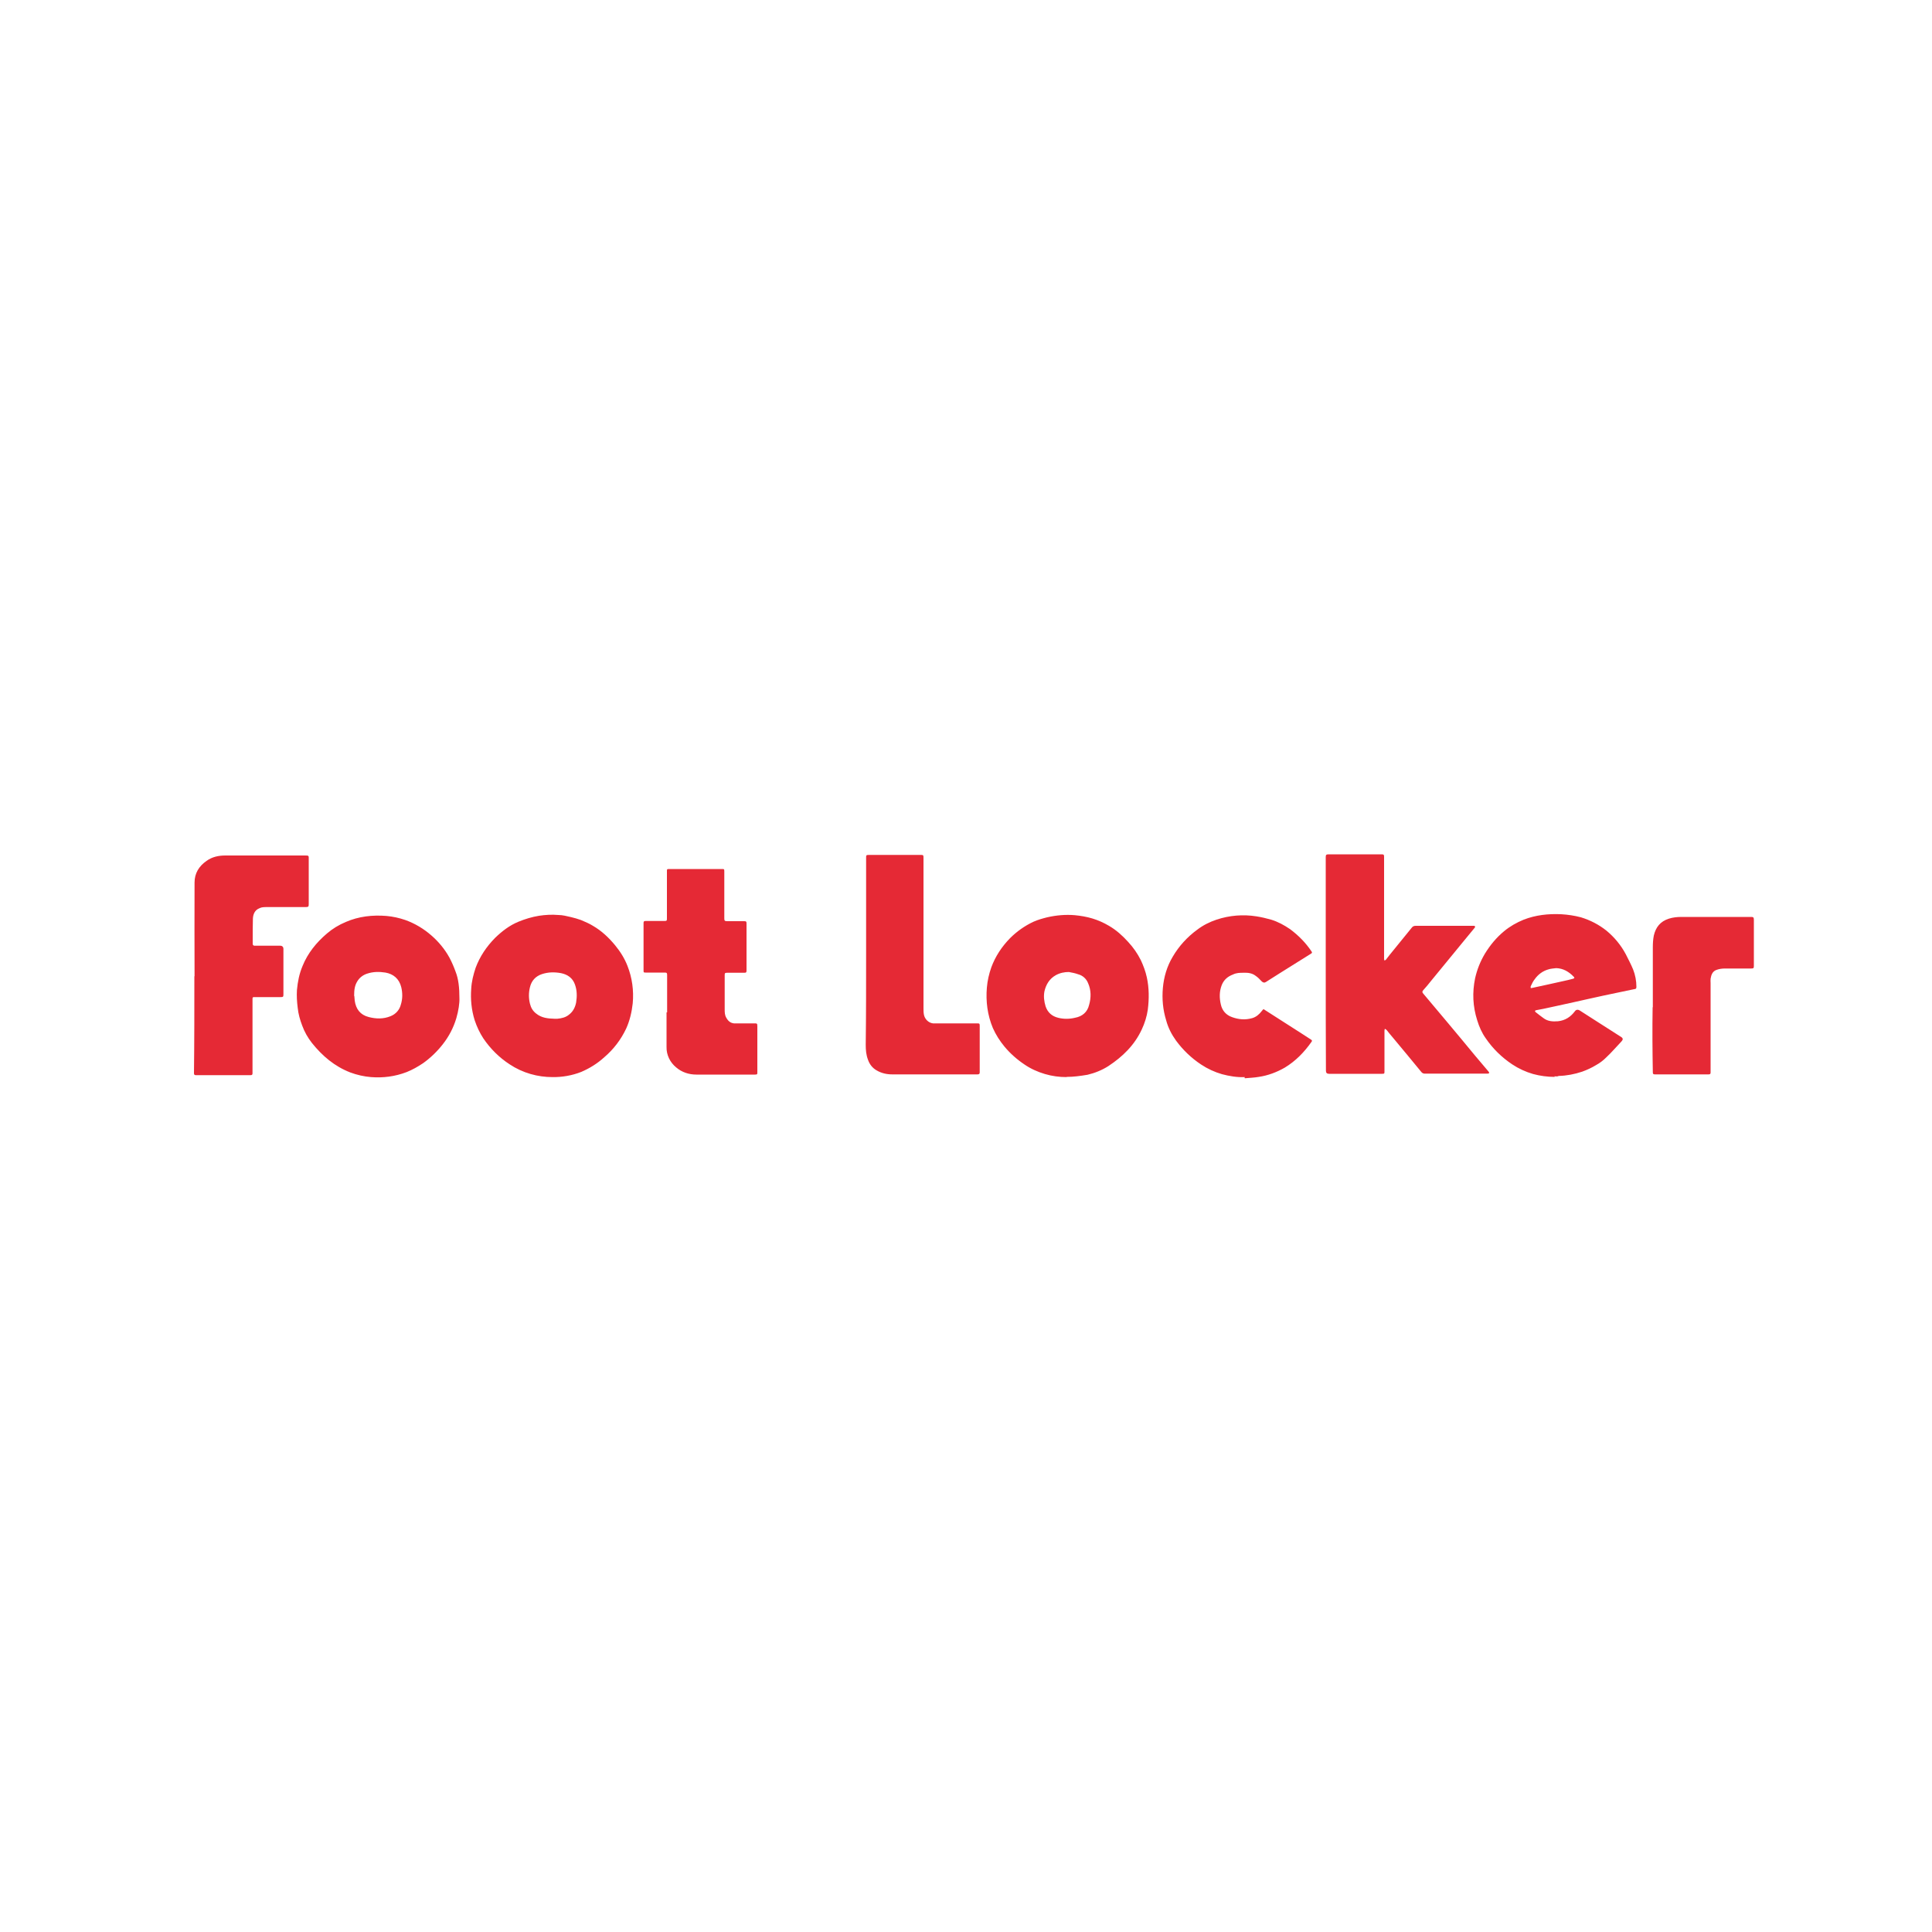
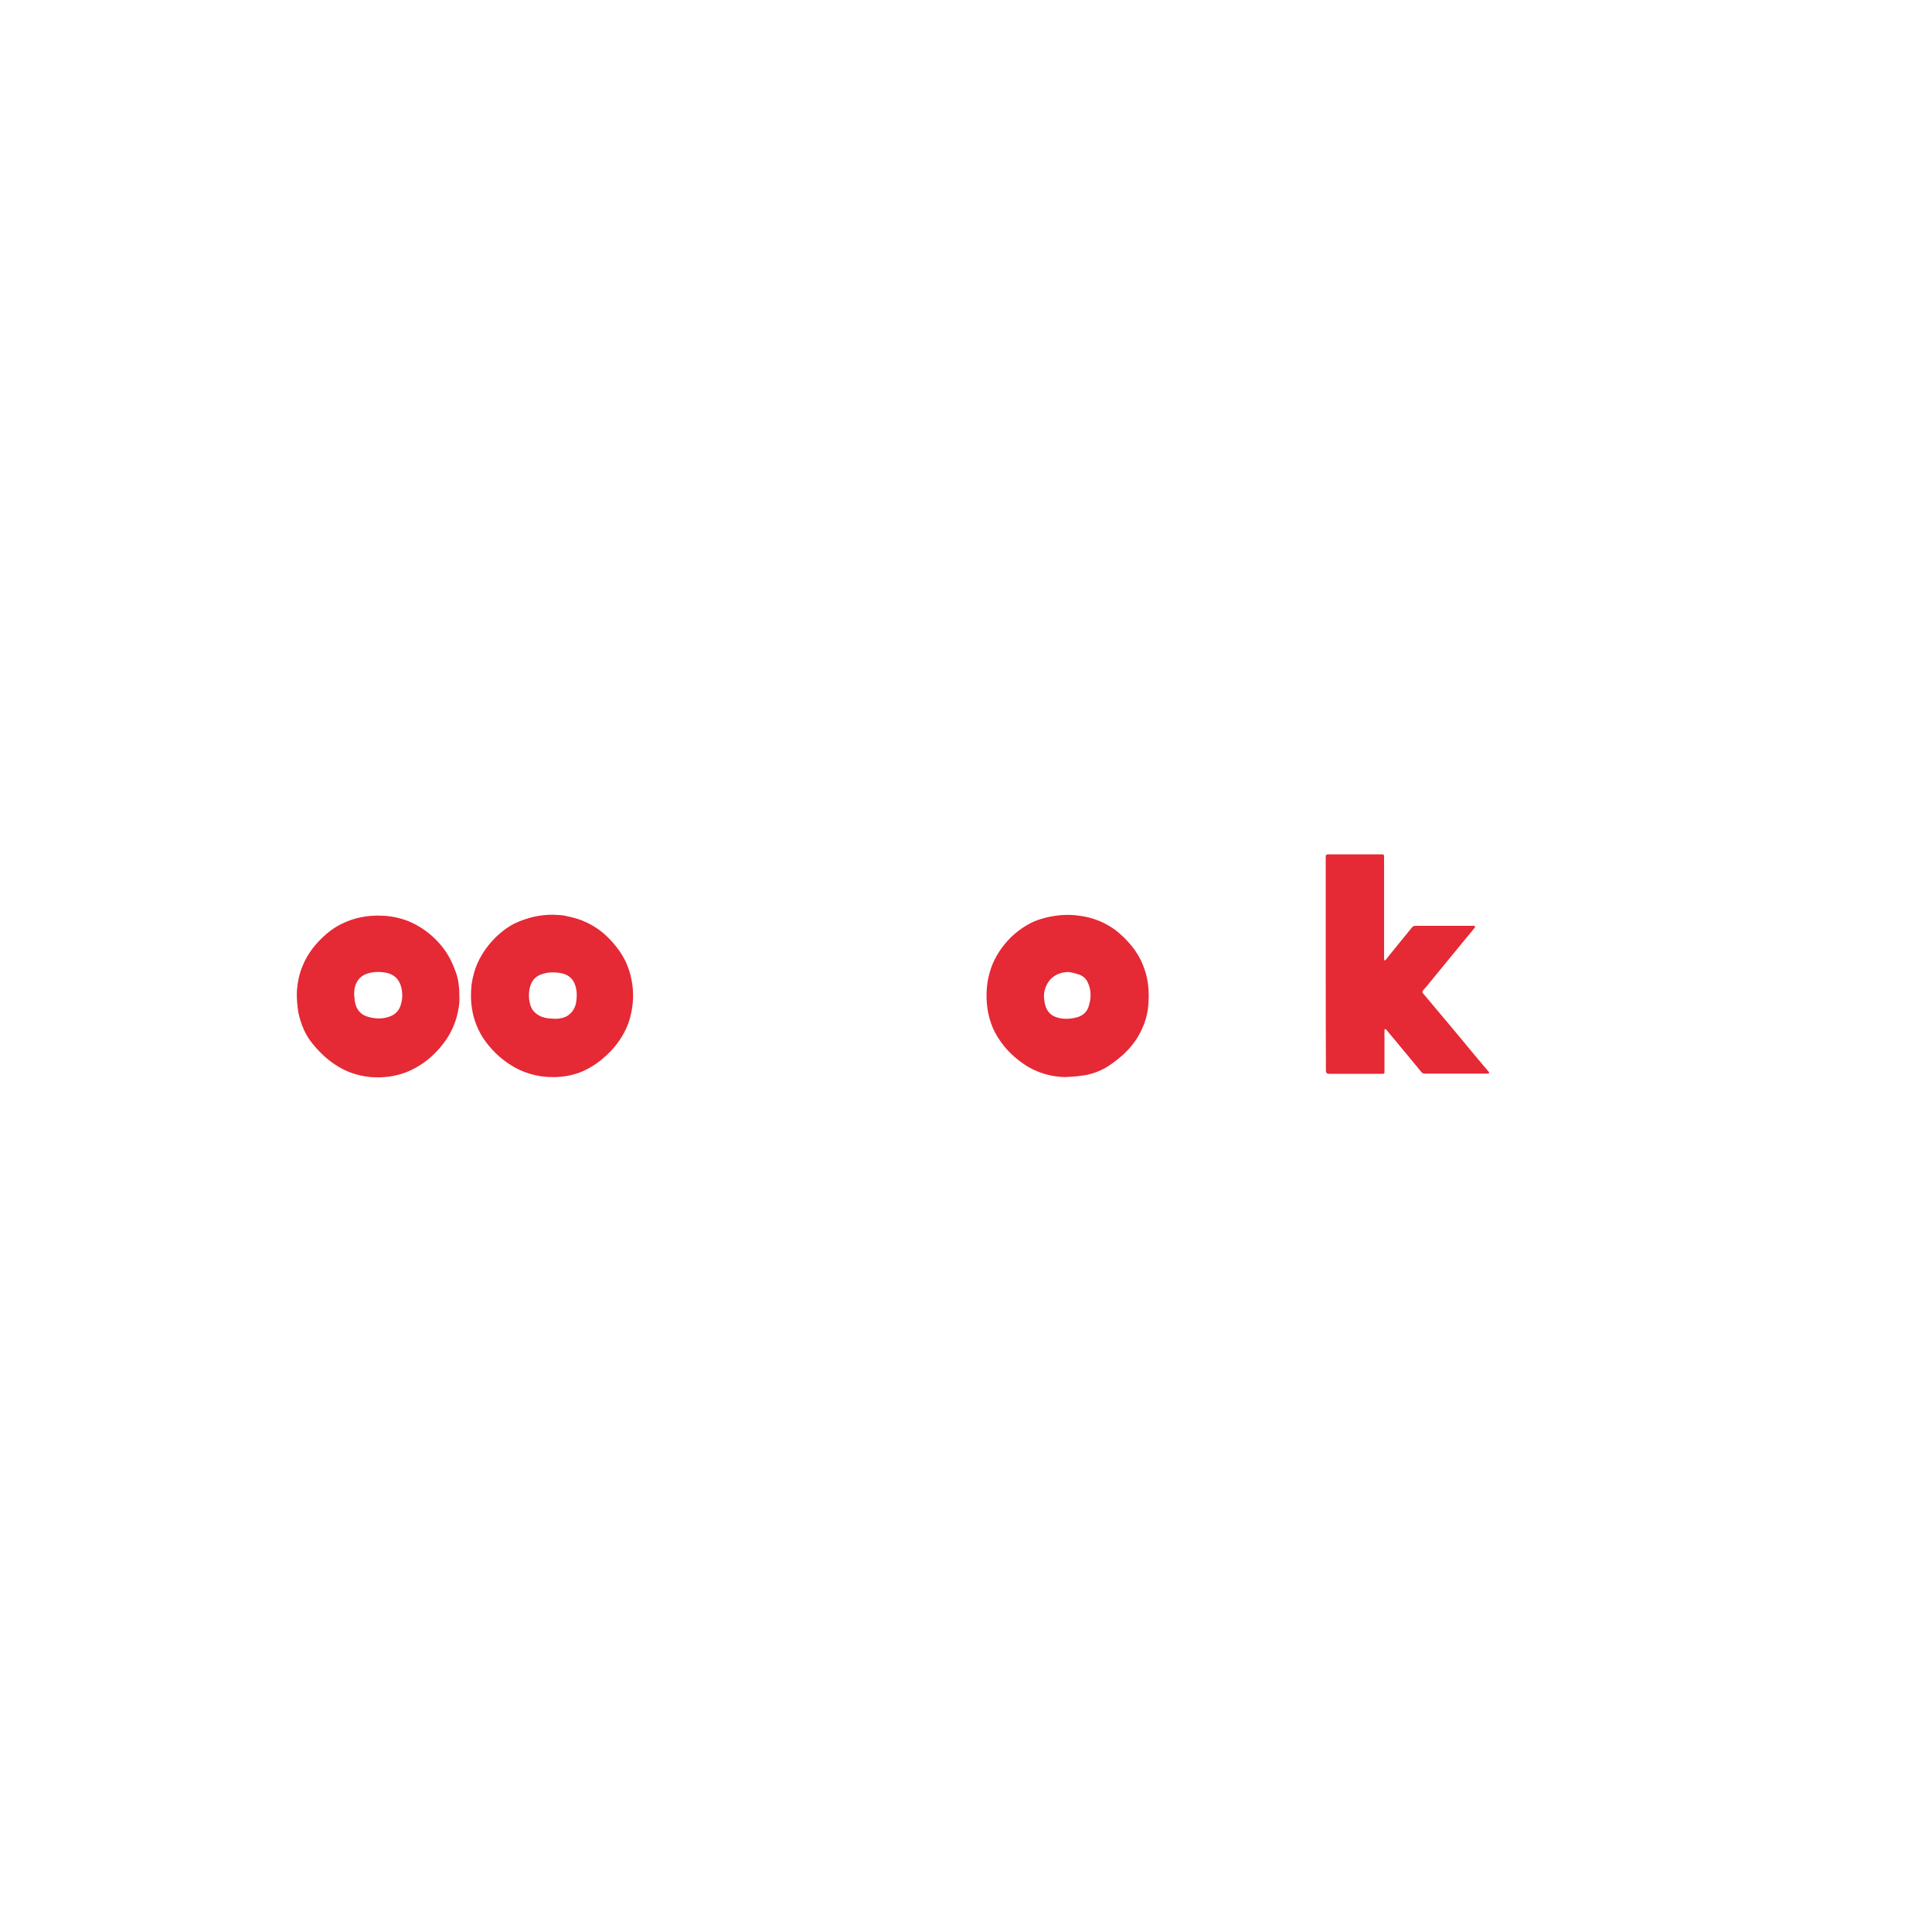
<svg xmlns="http://www.w3.org/2000/svg" id="logo" viewBox="0 0 100 100">
  <defs>
    <style>
      .cls-1 {
        fill: #e52935;
        stroke-width: 0px;
      }
    </style>
  </defs>
  <path class="cls-1" d="m68.62,49.93v-5.56c0-.12.02-.15.15-.15h2.74c.11,0,.13.02.13.13v5.3s.02.05.02.07l.07-.04c.07-.09.13-.17.21-.27.38-.46.75-.93,1.13-1.39.05-.07.11-.1.21-.1h3.01s.05,0,.06.04c.01,0-.01.05-.02.06-.18.23-.38.45-.56.68-.56.68-1.13,1.38-1.69,2.06-.13.17-.27.33-.42.5-.05.06-.05.1,0,.16.4.48.81.96,1.21,1.44.5.6.99,1.18,1.48,1.78.23.28.48.56.71.84.01.02.02.05.02.07-.02,0-.05.02-.07.02h-3.28c-.06,0-.11-.03-.15-.07-.5-.6-.99-1.21-1.49-1.8-.11-.13-.22-.26-.32-.39-.02-.02-.06-.04-.09-.06-.01.04-.02.06-.02.1v2.12c0,.1-.01.11-.13.11h-2.74c-.11,0-.16-.05-.16-.16-.01-1.83-.01-3.67-.01-5.51h0v.02Zm-13.41,5.82c-.38,0-.76-.05-1.13-.16-.37-.11-.73-.27-1.05-.49-.39-.26-.74-.57-1.04-.93-.24-.29-.45-.62-.6-.96-.28-.67-.37-1.38-.31-2.09.03-.36.11-.71.23-1.05.21-.57.54-1.07.97-1.51.35-.35.76-.64,1.21-.85.22-.1.47-.17.71-.23.48-.11.96-.15,1.43-.11.31.03.61.08.91.17.3.09.59.22.86.38.38.22.7.51.99.83.27.29.49.61.66.95.13.28.24.57.31.89.12.55.12,1.11.05,1.67-.05.35-.16.7-.31,1.02-.38.82-.99,1.41-1.73,1.9-.33.21-.7.36-1.08.45-.37.06-.71.11-1.09.11h.01Zm.12-5.44c-.24,0-.48.05-.69.17-.32.18-.5.48-.58.83-.05.26-.02.52.06.78.11.32.33.51.65.59.28.07.58.07.87,0,.38-.07.64-.29.73-.66.11-.38.11-.77-.05-1.13-.09-.23-.28-.4-.51-.46-.16-.06-.33-.09-.49-.12h0Zm-31.55,1.35c.01.27-.05.66-.16,1.04-.15.5-.38.94-.7,1.35-.29.37-.63.7-1.02.98-.27.18-.55.34-.85.46-.6.23-1.22.31-1.85.26-.36-.03-.72-.11-1.07-.24-.82-.32-1.44-.85-1.98-1.52-.22-.28-.39-.58-.51-.91-.11-.29-.2-.6-.23-.91-.04-.31-.06-.62-.04-.93.04-.43.12-.84.29-1.24.27-.67.72-1.22,1.26-1.68.29-.25.62-.45.98-.6.67-.29,1.38-.37,2.11-.31.33.03.65.1.97.21.5.18.95.45,1.35.8.38.33.7.72.94,1.16.12.23.22.46.31.71.15.38.2.82.2,1.39v-.02Zm-5.44-.11s.01.15.02.24c.06.44.29.74.72.85.38.1.76.11,1.13-.04.28-.11.47-.33.54-.61.09-.29.09-.59.02-.89-.11-.45-.42-.69-.82-.76-.32-.05-.64-.05-.96.06-.21.07-.39.21-.5.4-.13.21-.16.44-.16.73v.02Zm10.25,4.2c-.37,0-.75-.05-1.13-.16s-.75-.28-1.08-.5c-.54-.35-1-.81-1.36-1.34-.19-.29-.34-.61-.45-.94-.17-.54-.22-1.09-.18-1.63.02-.38.11-.73.23-1.09.22-.59.56-1.09,1-1.54.36-.35.75-.65,1.21-.84.34-.14.7-.25,1.07-.31.33-.05.67-.07,1-.04.22,0,.44.06.66.11.17.04.34.09.51.15.21.09.43.18.62.3.45.26.82.61,1.15,1.01.27.33.49.68.64,1.07.24.61.33,1.27.27,1.93-.05.45-.15.89-.34,1.31-.27.57-.65,1.07-1.13,1.48-.35.32-.75.57-1.19.76-.48.19-1,.28-1.52.27h.02Zm.1-3.02s.1,0,.16,0c.22-.02.43-.07.6-.21.21-.16.32-.38.37-.63.05-.32.05-.62-.06-.93-.12-.34-.38-.52-.72-.59-.33-.06-.66-.06-.99.05s-.54.34-.62.68c-.07.28-.07.57,0,.85.05.21.15.38.32.51.28.23.61.26.95.27h-.01Z" />
-   <path class="cls-1" d="m80.48,55.74c-.38,0-.76-.05-1.13-.15-.38-.11-.75-.28-1.08-.5-.54-.36-1.01-.82-1.37-1.35-.2-.28-.34-.6-.44-.93-.23-.72-.26-1.44-.11-2.17.1-.45.27-.88.51-1.28.27-.44.59-.83.99-1.16.3-.25.65-.45,1.02-.6.62-.24,1.27-.31,1.93-.28.35.02.69.07,1.03.16.49.15.93.38,1.32.69.41.34.75.75,1,1.22.13.26.27.52.38.79.11.28.17.59.17.89,0,.1-.02.12-.12.13-.28.06-.58.12-.86.18-.26.05-.5.11-.76.16-.26.06-.51.11-.77.17-.26.06-.5.11-.76.17-.27.06-.55.12-.82.18-.24.05-.49.11-.74.16l-.37.07s-.05.02-.05.04c.01.02.02.06.05.07.12.1.26.2.38.29.23.18.49.19.76.17.37-.04.65-.22.87-.51.07-.1.16-.11.27-.04l.92.59c.4.26.82.52,1.22.78.09.06.09.13.02.21-.27.28-.51.57-.8.84-.16.16-.33.29-.53.4-.23.14-.47.25-.72.34-.39.13-.8.21-1.21.22-.07.04-.16.02-.23.02h0l.03.03Zm.07-5.63c-.13.02-.28.02-.42.07-.28.08-.52.26-.69.5-.09.11-.15.24-.21.37-.01.02,0,.06,0,.09,0,0,.04,0,.05,0,.28-.06.55-.12.83-.18l.81-.18c.17-.04.33-.07.5-.12.07-.02.09-.05.04-.1-.26-.27-.55-.44-.92-.45h0Zm-70.48.42c0-1.62-.01-3.23,0-4.85,0-.48.23-.85.62-1.12.29-.21.62-.28.98-.28h4.1c.23,0,.21,0,.21.22v2.29c0,.13-.01.16-.16.16h-2.01c-.13,0-.27,0-.38.06-.24.09-.33.31-.34.54-.01.37-.01.73-.01,1.09v.21c0,.07.04.1.1.1h1.32c.11,0,.17.06.17.17v2.33c0,.15-.01.16-.16.16h-1.33c-.1,0-.11,0-.11.11v3.83c0,.07-.02.1-.1.1h-2.84c-.07,0-.09-.04-.09-.1.02-1.67.02-3.33.02-5h0v-.02Zm24.46,1.87v-1.93c0-.11-.02-.13-.13-.13h-.98c-.1,0-.11,0-.11-.11v-2.45c0-.09.02-.11.11-.11h.97c.12,0,.13-.02.13-.13v-2.44c0-.11,0-.12.12-.12h2.72c.12,0,.13,0,.13.13,0,.45,0,.91,0,1.37,0,.35,0,.69,0,1.05,0,.13.02.15.16.15h.87c.1,0,.12.02.12.12v2.43c0,.1-.02.12-.12.12h-.88c-.12,0-.13.02-.13.13v1.76c0,.15,0,.31.09.45.09.16.21.26.39.28.07,0,.16,0,.23,0h.83c.13,0,.15,0,.15.15v2.37c0,.11,0,.13-.12.13h-3.04c-.38,0-.75-.12-1.04-.37-.32-.26-.51-.65-.5-1.06,0-.59,0-1.18,0-1.79h0Zm29.9,3.35c-.4.02-.8-.05-1.18-.15-.38-.11-.75-.28-1.08-.5-.5-.33-.94-.75-1.3-1.24-.23-.32-.41-.67-.51-1.05-.17-.55-.22-1.11-.17-1.67.05-.57.21-1.12.51-1.62.32-.55.76-1.03,1.27-1.4.3-.23.64-.4,1-.52.66-.22,1.37-.28,2.06-.17.26.04.51.1.76.17.36.11.67.28.98.49.43.32.81.7,1.11,1.15.04.05.04.09-.02.12-.54.34-1.09.68-1.63,1.02-.23.15-.47.3-.71.45-.08.05-.15.03-.22-.04-.1-.11-.2-.21-.32-.29-.17-.13-.39-.16-.6-.15-.2,0-.38,0-.56.09-.27.1-.47.27-.58.54-.13.33-.13.67-.05,1.01.07.32.27.55.59.66.34.12.67.15,1.03.05.21-.06.37-.2.5-.37.01-.02.04-.04.05-.06.02-.04.06-.04.1,0,.62.4,1.26.81,1.89,1.21l.51.33c.06.04.06.07.02.12-.38.54-.82.99-1.38,1.33-.42.24-.87.41-1.35.48-.23.04-.48.05-.71.07-.02,0-.02-.02-.02-.04h0Zm-19.6-6.4v-4.95c0-.13,0-.15.15-.15h2.69c.12,0,.13.02.13.15v7.78c0,.11,0,.22.02.33.04.23.23.43.47.46.1,0,.2,0,.31,0h2c.1,0,.11.02.11.13v2.4c0,.07-.02.11-.11.11h-4.42c-.28,0-.56-.06-.81-.21-.21-.12-.36-.31-.44-.54-.1-.26-.12-.51-.12-.78.02-1.59.02-3.17.02-4.76v.02Zm40.72,2.79v-3.11c0-.19.01-.4.05-.6.1-.44.34-.74.78-.88.22-.07.44-.09.66-.09h3.59c.12,0,.15.02.15.15v2.37c0,.13-.01.15-.15.15-.45,0-.89,0-1.35,0-.15,0-.29.02-.43.07-.21.07-.28.26-.31.46-.01.07,0,.15,0,.22v4.63c0,.07-.02.1-.1.1h-2.77c-.1,0-.12-.02-.12-.11-.02-1.12-.03-2.24-.01-3.37h0Z" />
</svg>